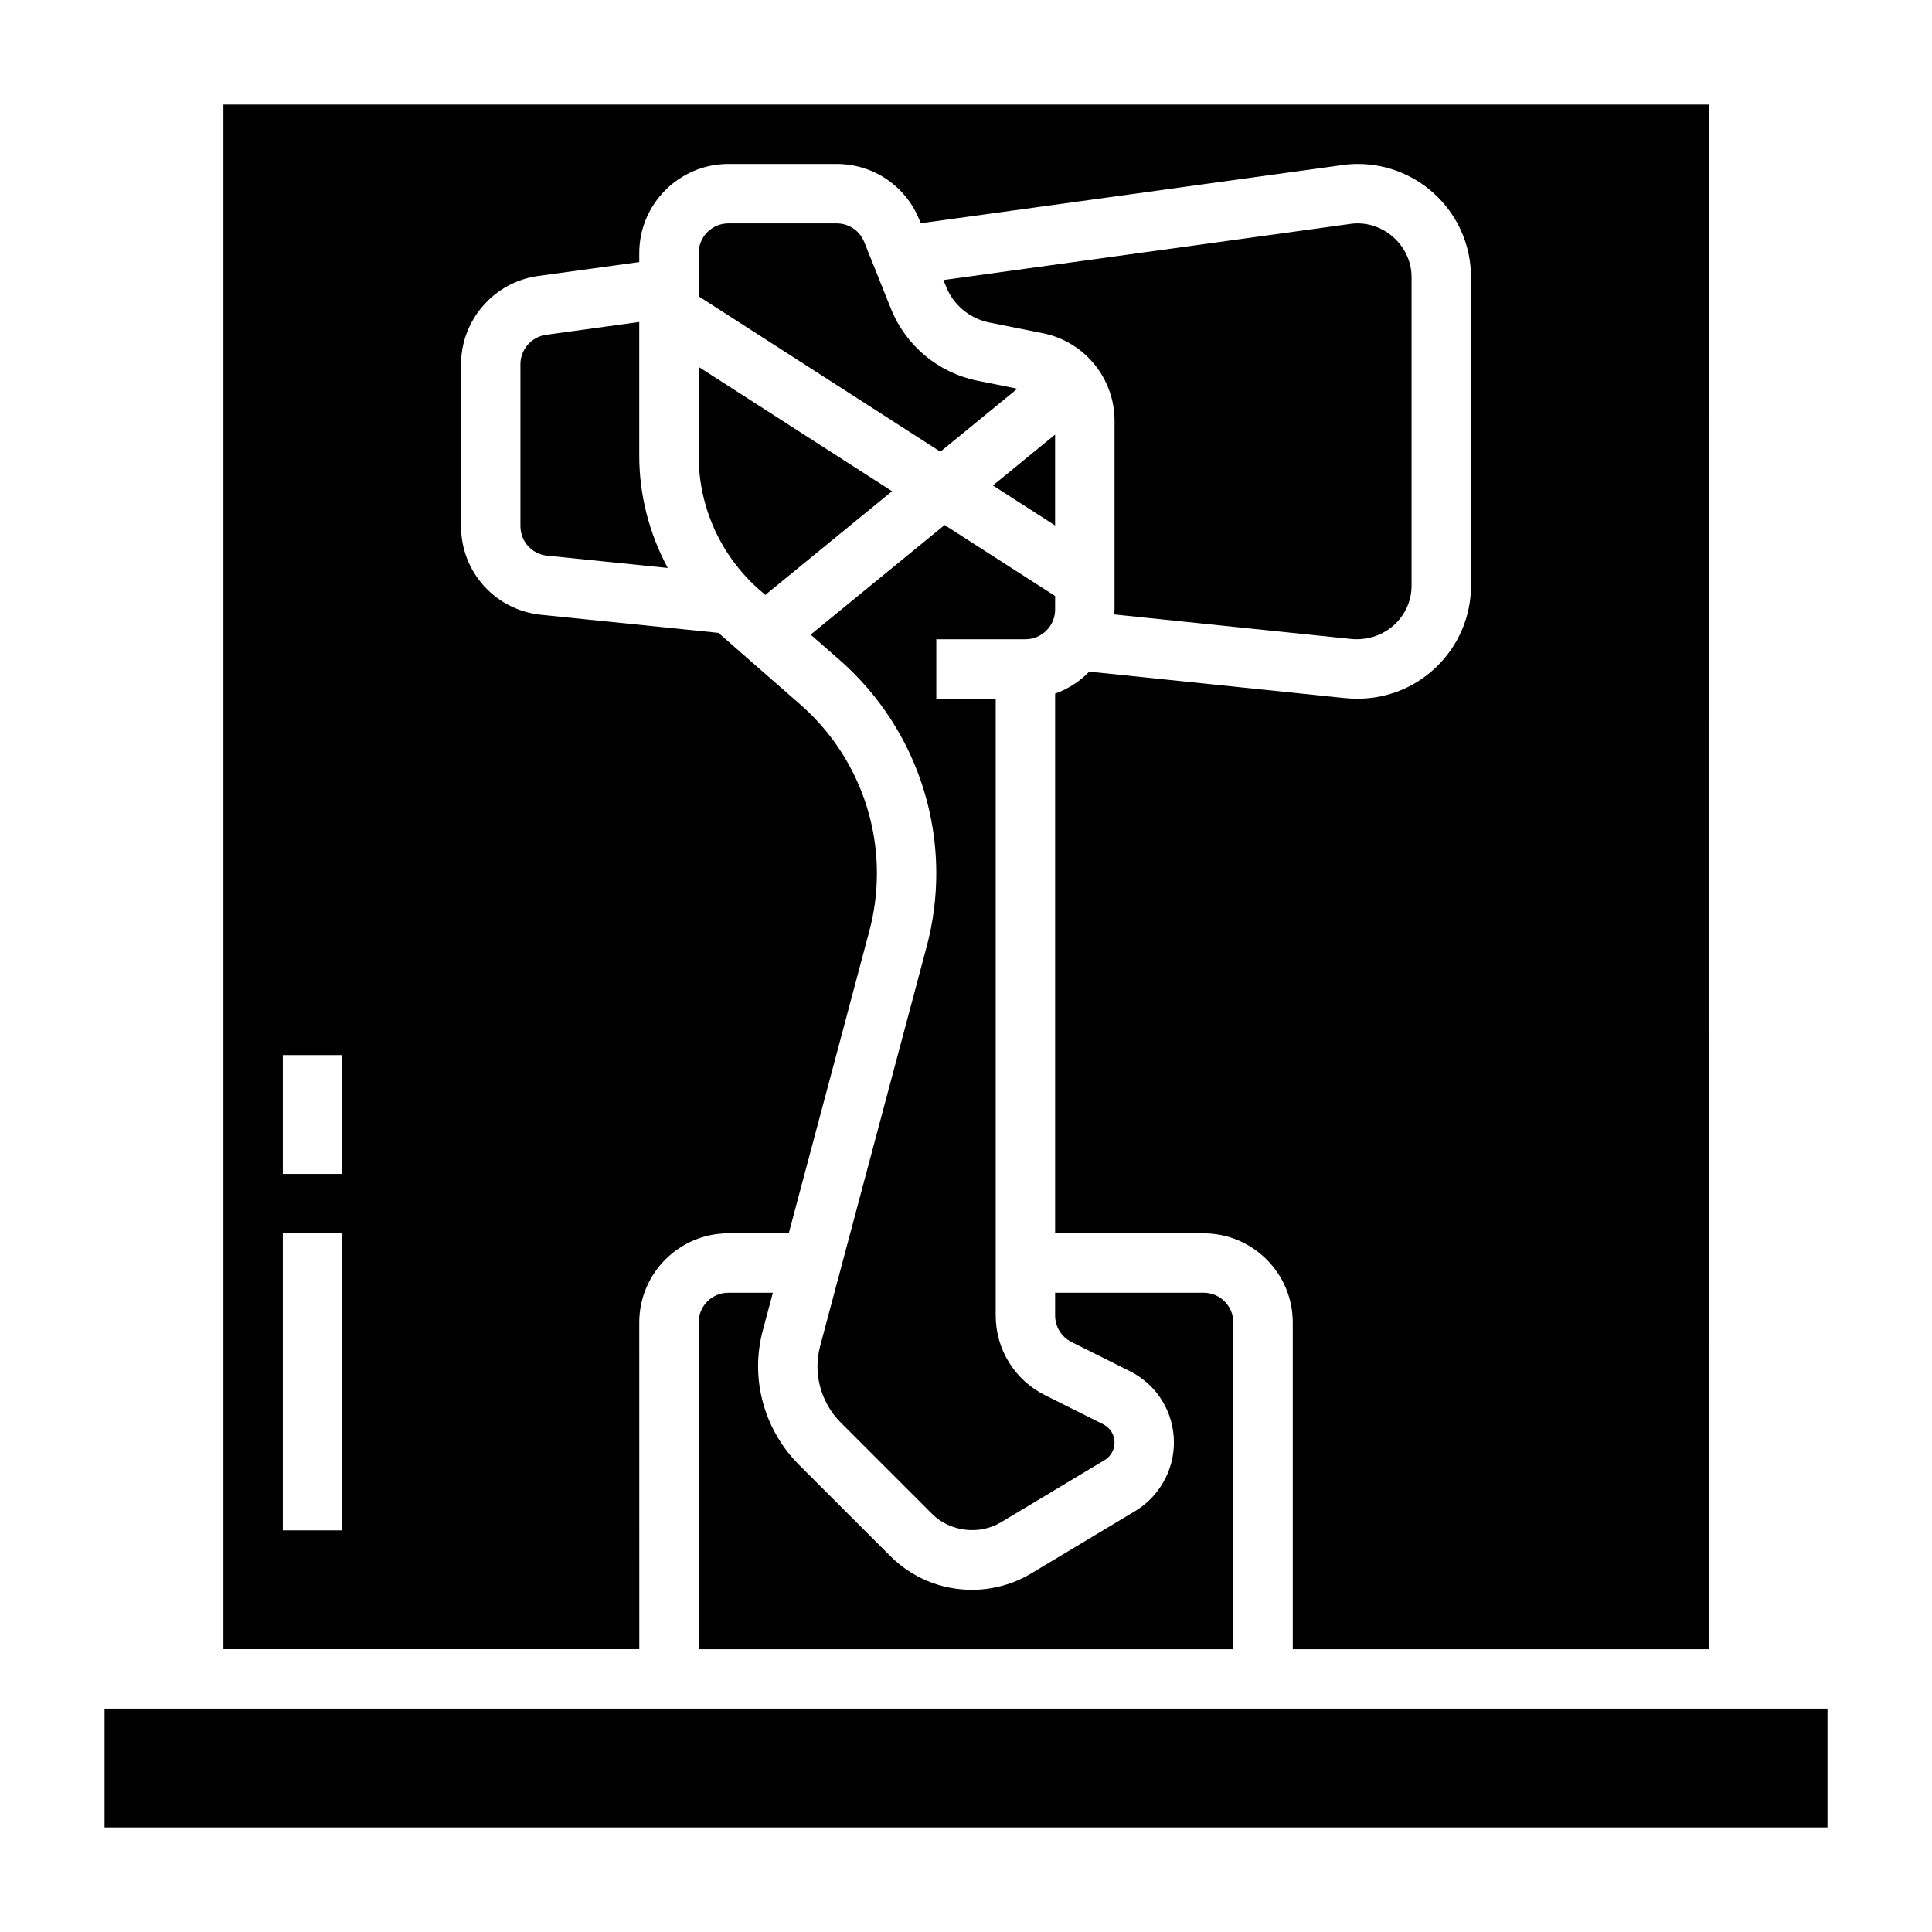
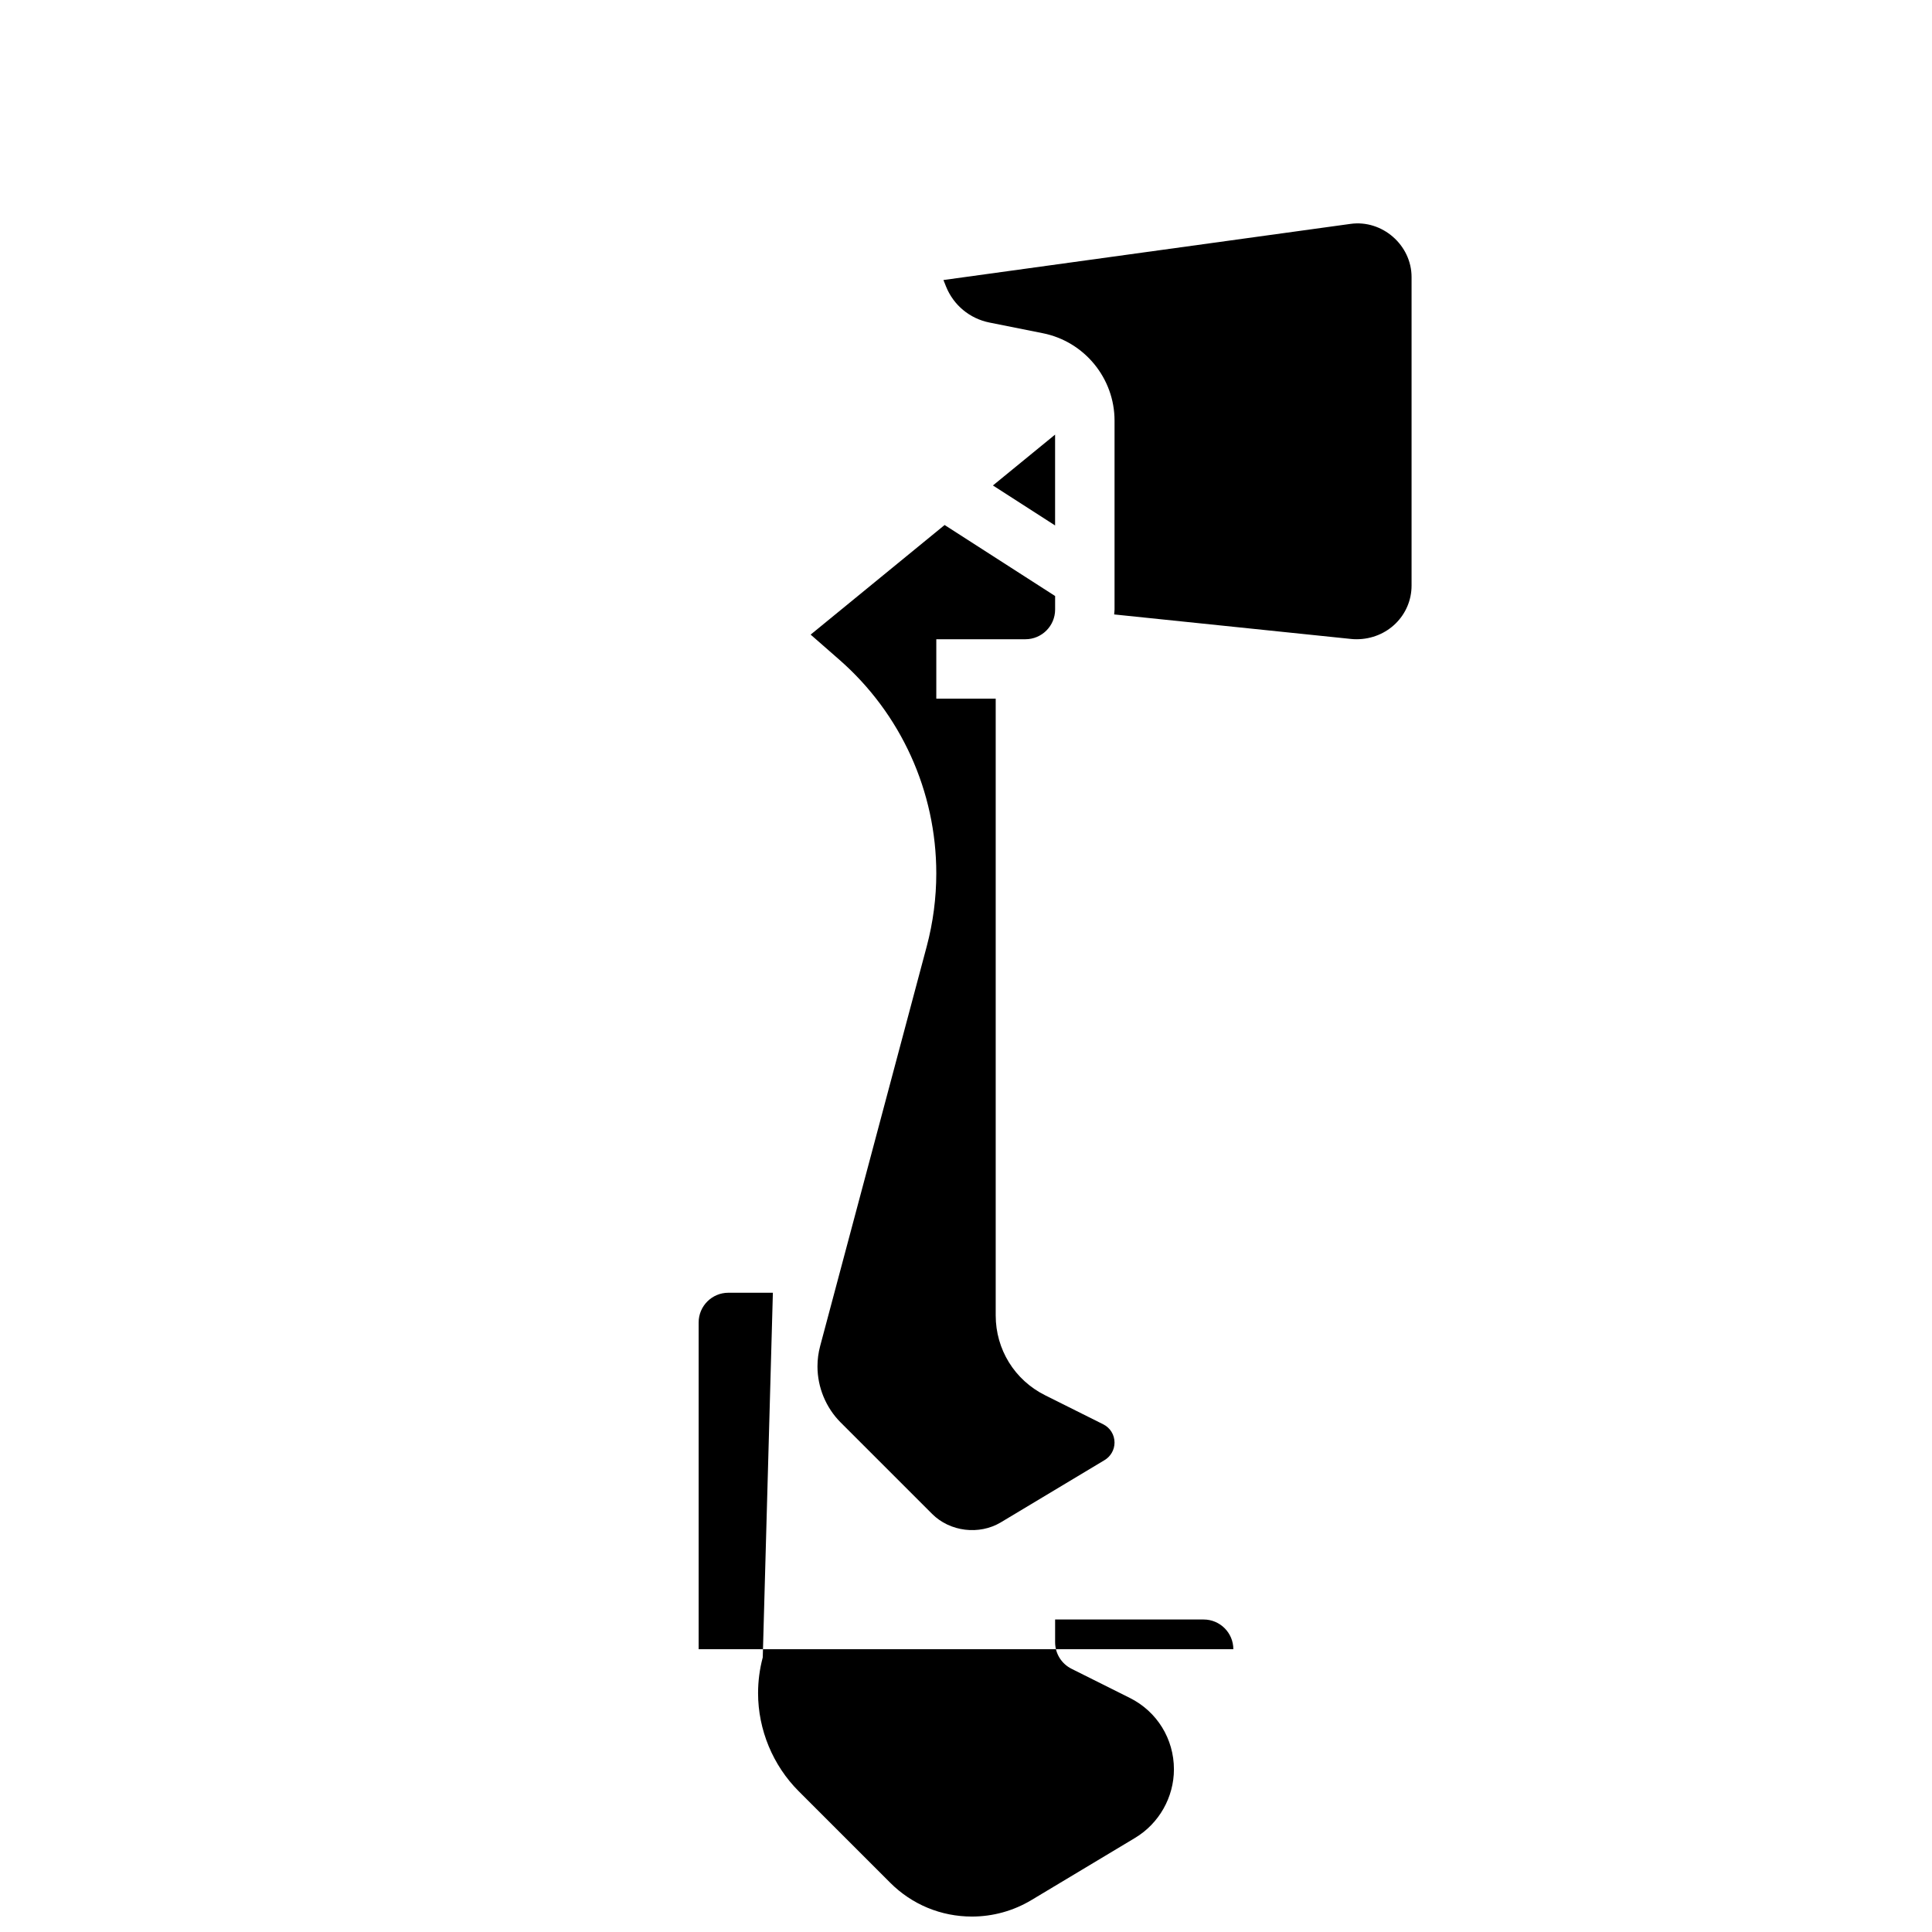
<svg xmlns="http://www.w3.org/2000/svg" fill="#000000" width="800px" height="800px" version="1.1" viewBox="144 144 512 512">
  <g>
    <path d="m439.26 306.83 62.754 6.496c0.48 0.055 0.969 0.078 1.465 0.078 8.219 0 14.602-6.383 14.602-14.234v-81.742c0-8.5-7.793-15.258-16.168-14.098l-107.89 14.879 0.668 1.676c1.977 4.961 6.289 8.543 11.523 9.59l14.16 2.832c11 2.195 18.992 11.934 18.992 23.16v50.066c0 0.441-0.078 0.863-0.102 1.297z" />
    <path d="m361.35 500.71c-0.473 1.762-0.711 3.578-0.711 5.406 0 5.535 2.242 10.949 6.148 14.855l24.23 24.23c4.723 4.723 12.469 5.668 18.207 2.242l27.496-16.5c1.633-0.969 2.641-2.754 2.641-4.644 0-2.07-1.148-3.93-3-4.848l-15.438-7.715c-8.051-4.031-13.051-12.133-13.051-21.129v-163.46h-15.742v-15.742h23.617c4.336 0 7.871-3.527 7.871-7.871v-3.582l-29.285-18.82-35.504 29.047 7.629 6.676c16.309 14.277 25.668 34.895 25.668 56.582 0 6.535-0.852 13.043-2.535 19.375z" />
    <path d="m423.61 283.25v-24.074l-16.477 13.477z" />
-     <path d="m348.82 486.59h-11.801c-4.336 0-7.871 3.527-7.871 7.871v86.594h141.7v-86.594c0-4.344-3.535-7.871-7.871-7.871h-39.359v6.016c0 3 1.668 5.699 4.352 7.047l15.438 7.715c7.219 3.609 11.695 10.859 11.695 18.93 0 7.383-3.938 14.344-10.273 18.152l-27.504 16.5c-4.762 2.859-10.211 4.363-15.758 4.363-8.188 0-15.887-3.188-21.672-8.98l-24.23-24.23c-6.84-6.836-10.77-16.305-10.77-25.988 0-3.195 0.418-6.391 1.242-9.477z" />
-     <path d="m313.41 494.46c0-13.02 10.598-23.617 23.617-23.617h15.996l21.355-80.098c1.332-4.996 2.008-10.145 2.008-15.309 0-17.145-7.398-33.449-20.293-44.73l-21.176-18.531c-0.164-0.141-0.309-0.309-0.465-0.457l-47.051-4.793c-12.102-1.227-21.223-11.324-21.223-23.488v-42.902c0-11.73 8.762-21.789 20.387-23.395l26.844-3.691v-2.379c0-13.02 10.598-23.617 23.617-23.617h28.703c9.707 0 18.316 5.824 21.922 14.84l0.348 0.867 111.76-15.414c1.352-0.199 2.731-0.293 4.102-0.293 16.523 0 29.969 13.445 29.969 29.977v81.75c0 16.531-13.445 29.977-29.969 29.977-1.402 0-2.426-0.055-3.449-0.156l-67.746-7.008c-2.504 2.574-5.59 4.59-9.047 5.816v143.04h39.359c13.02 0 23.617 10.598 23.617 23.617v86.594h110.21l0.004-409.35h-393.6v409.34h110.21zm-78.719 55.105h-15.746v-78.719h15.742zm0-94.465h-15.746v-31.488h15.742z" />
-     <path d="m288.71 232.73c-3.871 0.535-6.793 3.887-6.793 7.801v42.902c0 4.055 3.039 7.414 7.07 7.824l31.969 3.258c-4.852-9.051-7.551-19.23-7.551-29.738v-35.449z" />
-     <path d="m171.71 596.8h456.59v31.488h-456.59z" />
-     <path d="m380.07 225.73-7.039-17.586c-1.195-3-4.066-4.941-7.305-4.941h-28.699c-4.336 0-7.871 3.527-7.871 7.871v11.453l64.055 41.18 20.395-16.688-10.477-2.102c-10.473-2.098-19.09-9.262-23.059-19.188z" />
-     <path d="m329.15 264.78c0 13.617 5.879 26.582 16.129 35.551l1.527 1.332 33.598-27.488-51.254-32.949z" />
+     <path d="m348.82 486.59h-11.801c-4.336 0-7.871 3.527-7.871 7.871v86.594h141.7c0-4.344-3.535-7.871-7.871-7.871h-39.359v6.016c0 3 1.668 5.699 4.352 7.047l15.438 7.715c7.219 3.609 11.695 10.859 11.695 18.93 0 7.383-3.938 14.344-10.273 18.152l-27.504 16.5c-4.762 2.859-10.211 4.363-15.758 4.363-8.188 0-15.887-3.188-21.672-8.98l-24.23-24.23c-6.84-6.836-10.77-16.305-10.77-25.988 0-3.195 0.418-6.391 1.242-9.477z" />
  </g>
</svg>